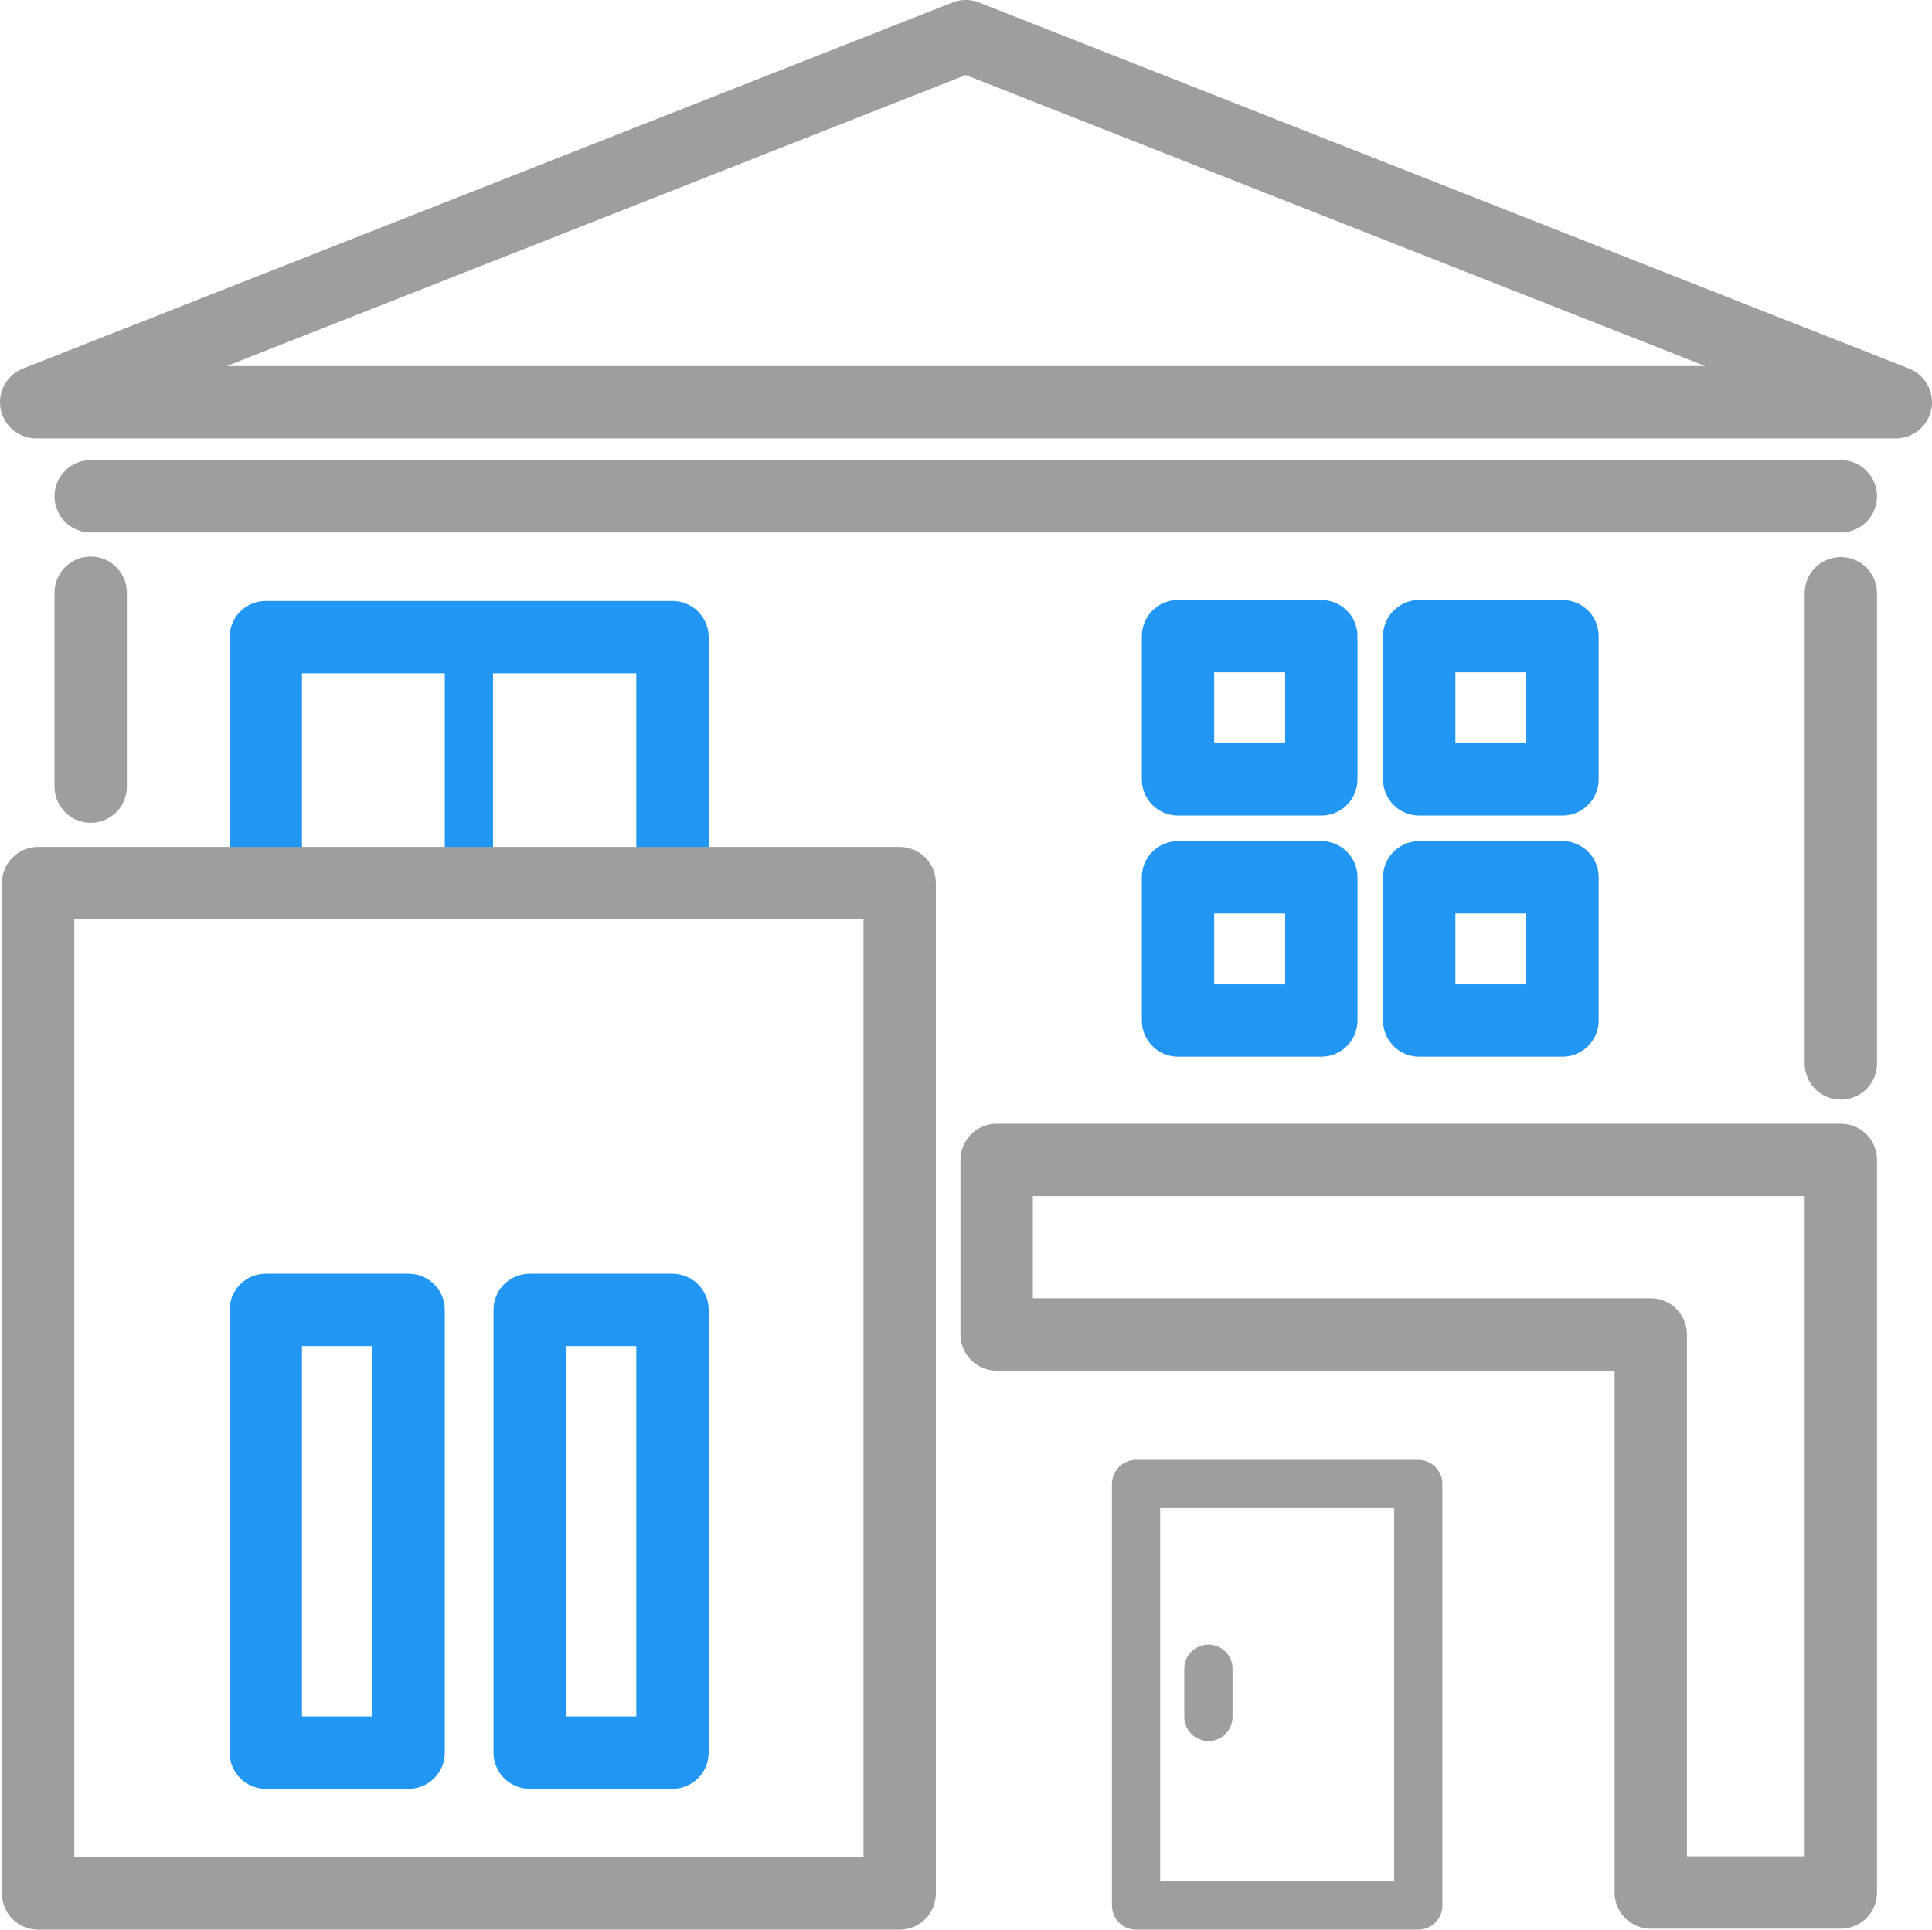
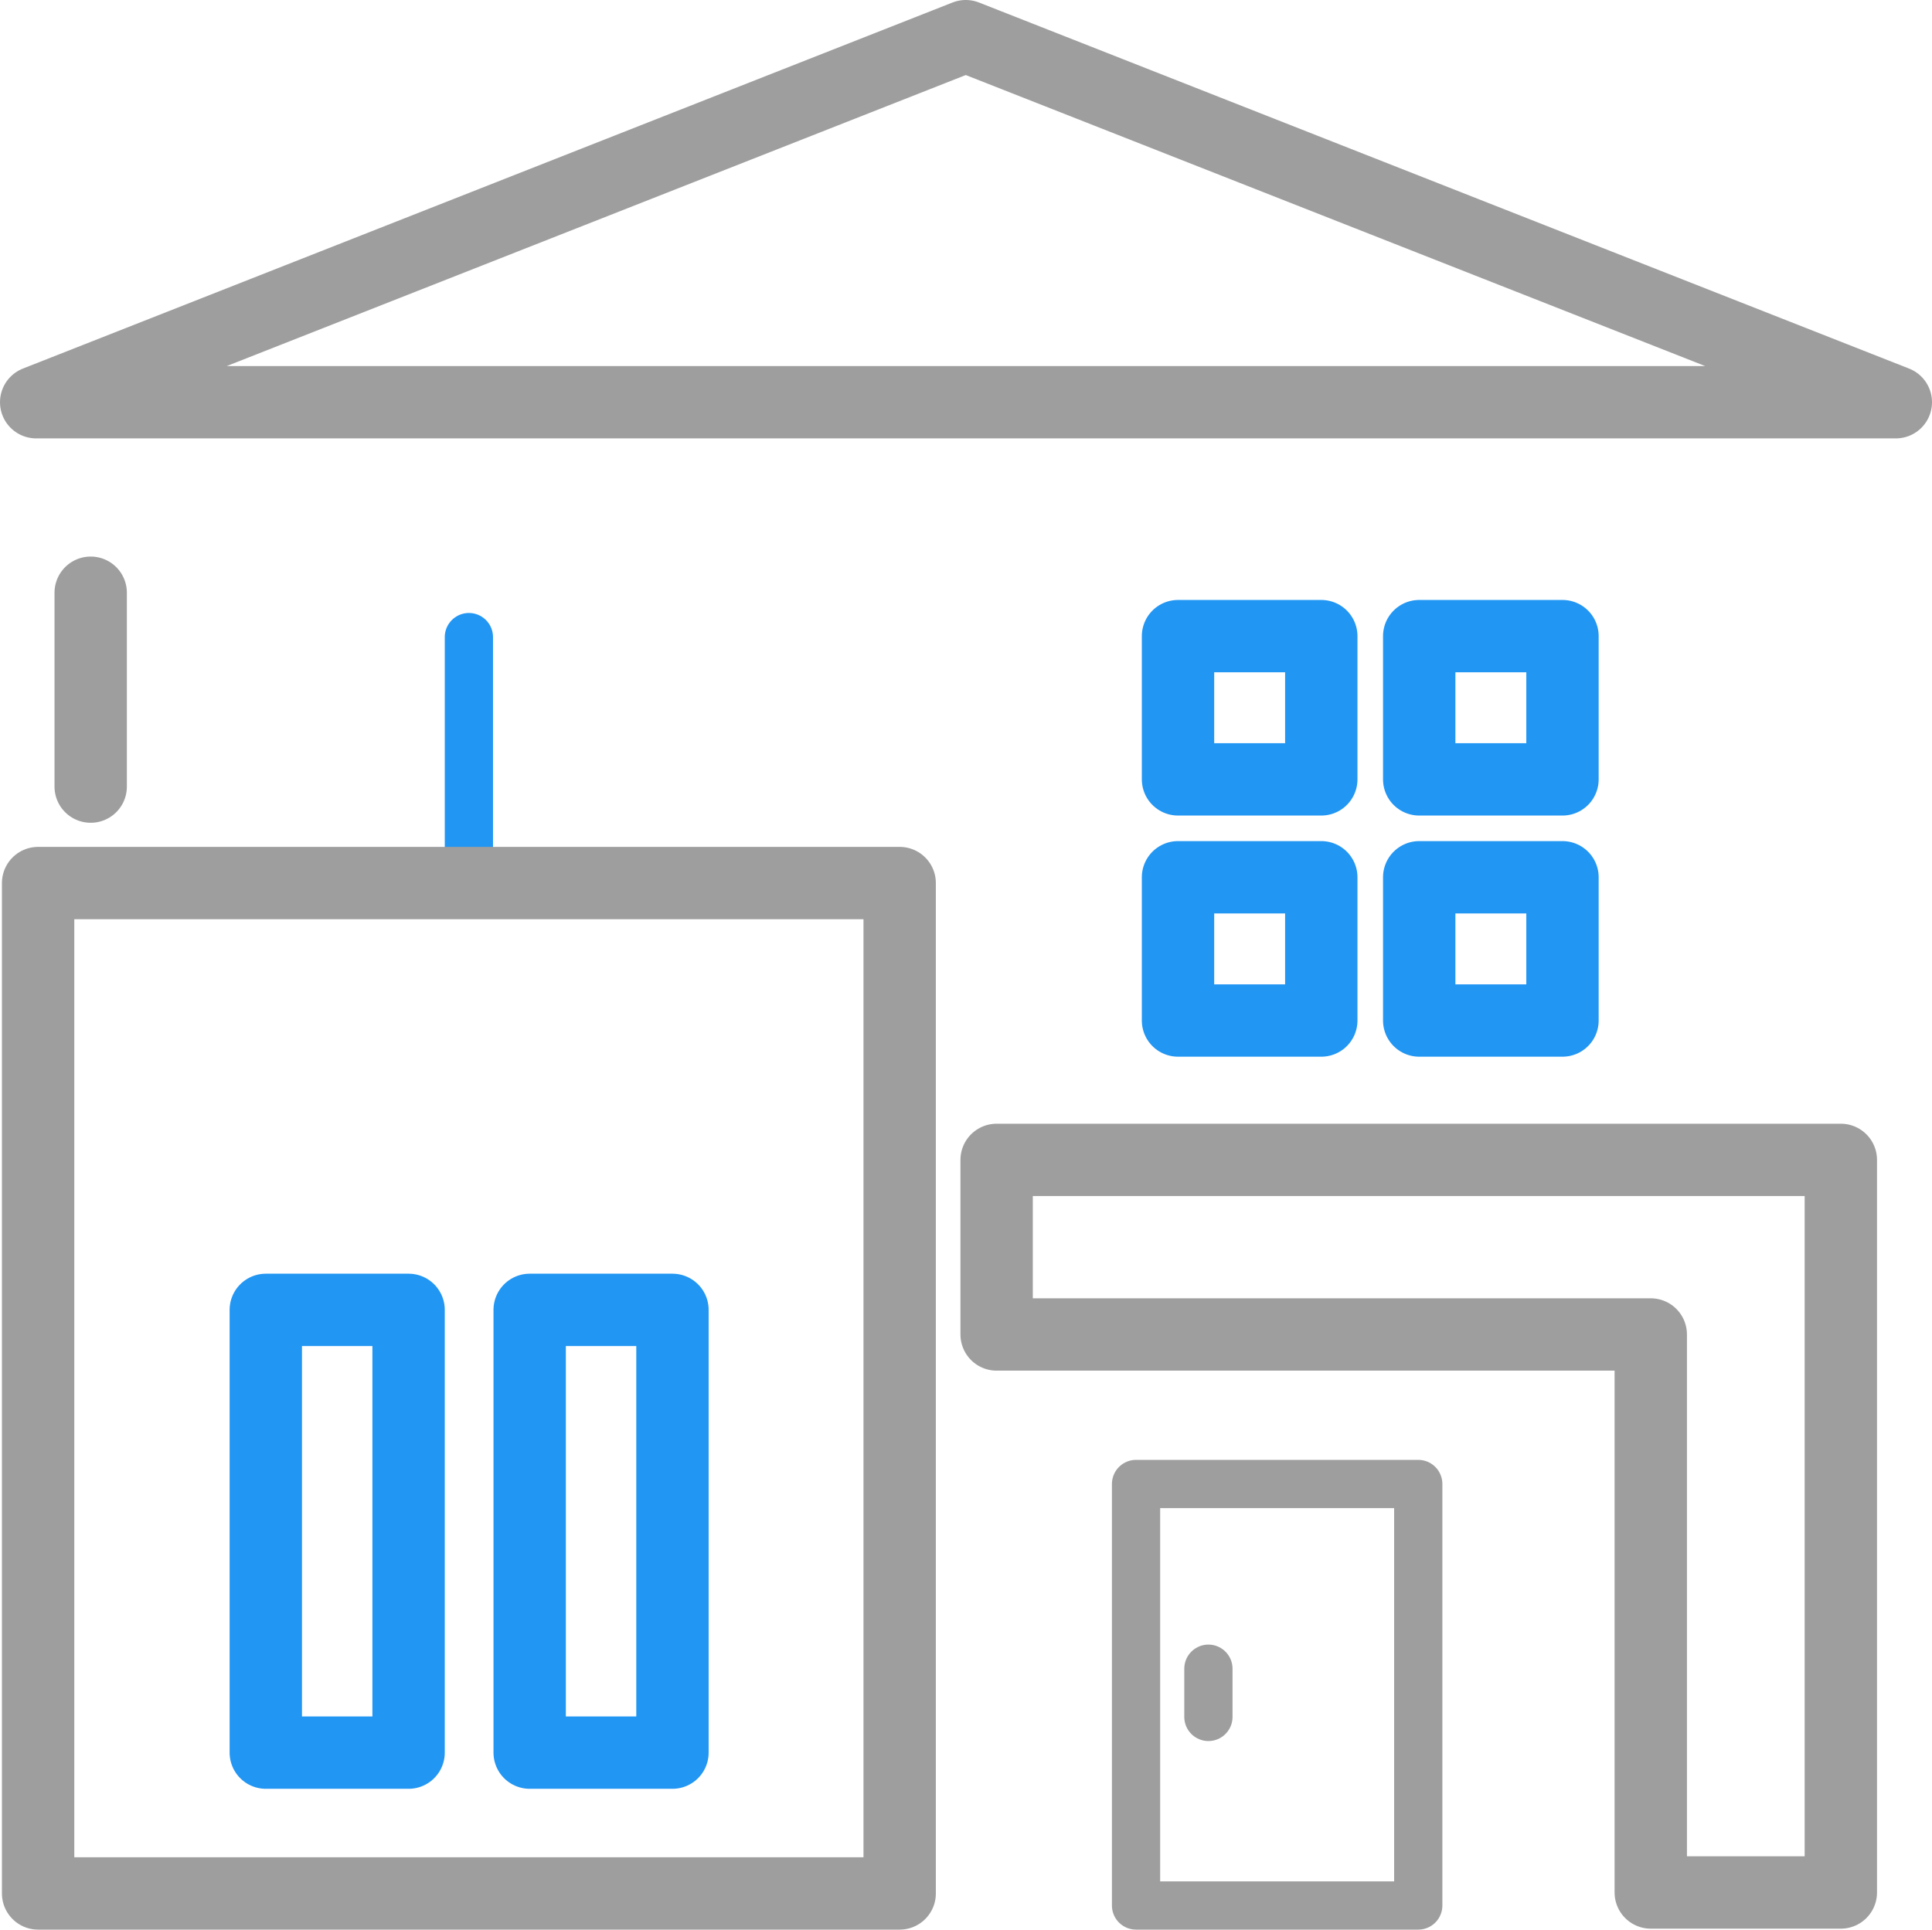
<svg xmlns="http://www.w3.org/2000/svg" viewBox="0 0 40.05 40.01">
  <defs>
    <style>.cls-1,.cls-2,.cls-3,.cls-4{fill:none;stroke-linecap:round;stroke-linejoin:round;}.cls-1,.cls-4{stroke:#9e9e9e;}.cls-1,.cls-2{stroke-width:1.5px;}.cls-2,.cls-3{stroke:#2196f3;}</style>
  </defs>
  <g id="レイヤー_2" data-name="レイヤー 2">
    <g id="レイヤー_1-2" data-name="レイヤー 1">
-       <line class="cls-1" x1="38.16" y1="10.29" x2="1.88" y2="10.29" />
-       <polyline class="cls-2" points="5.51 18.31 5.51 13.21 13.94 13.21 13.94 18.31" />
      <line class="cls-3" x1="9.72" y1="13.21" x2="9.72" y2="18.31" />
      <polygon class="cls-1" points="39.3 8.34 20.02 0.75 0.75 8.34 39.3 8.34" />
-       <line class="cls-1" x1="38.16" y1="12.3" x2="38.16" y2="22.05" />
      <line class="cls-1" x1="1.88" y1="16.31" x2="1.88" y2="12.29" />
      <polygon class="cls-1" points="38.16 24.05 38.16 39.24 34.22 39.24 34.22 27.67 20.66 27.67 20.66 24.05 38.16 24.05" />
      <rect class="cls-4" x="23.55" y="30.77" width="5.85" height="8.74" />
      <line class="cls-4" x1="25.05" y1="34.6" x2="25.05" y2="35.6" />
      <rect class="cls-2" x="5.51" y="27.16" width="2.96" height="9.18" />
      <rect class="cls-2" x="10.98" y="27.16" width="2.96" height="9.18" />
      <rect class="cls-2" x="24.42" y="13.19" width="2.97" height="2.97" />
      <rect class="cls-2" x="29.42" y="13.19" width="2.97" height="2.97" />
      <rect class="cls-2" x="24.42" y="18.19" width="2.97" height="2.97" />
      <rect class="cls-2" x="29.42" y="18.19" width="2.97" height="2.97" />
      <rect class="cls-1" x="0.79" y="18.31" width="17.86" height="20.95" />
    </g>
  </g>
</svg>